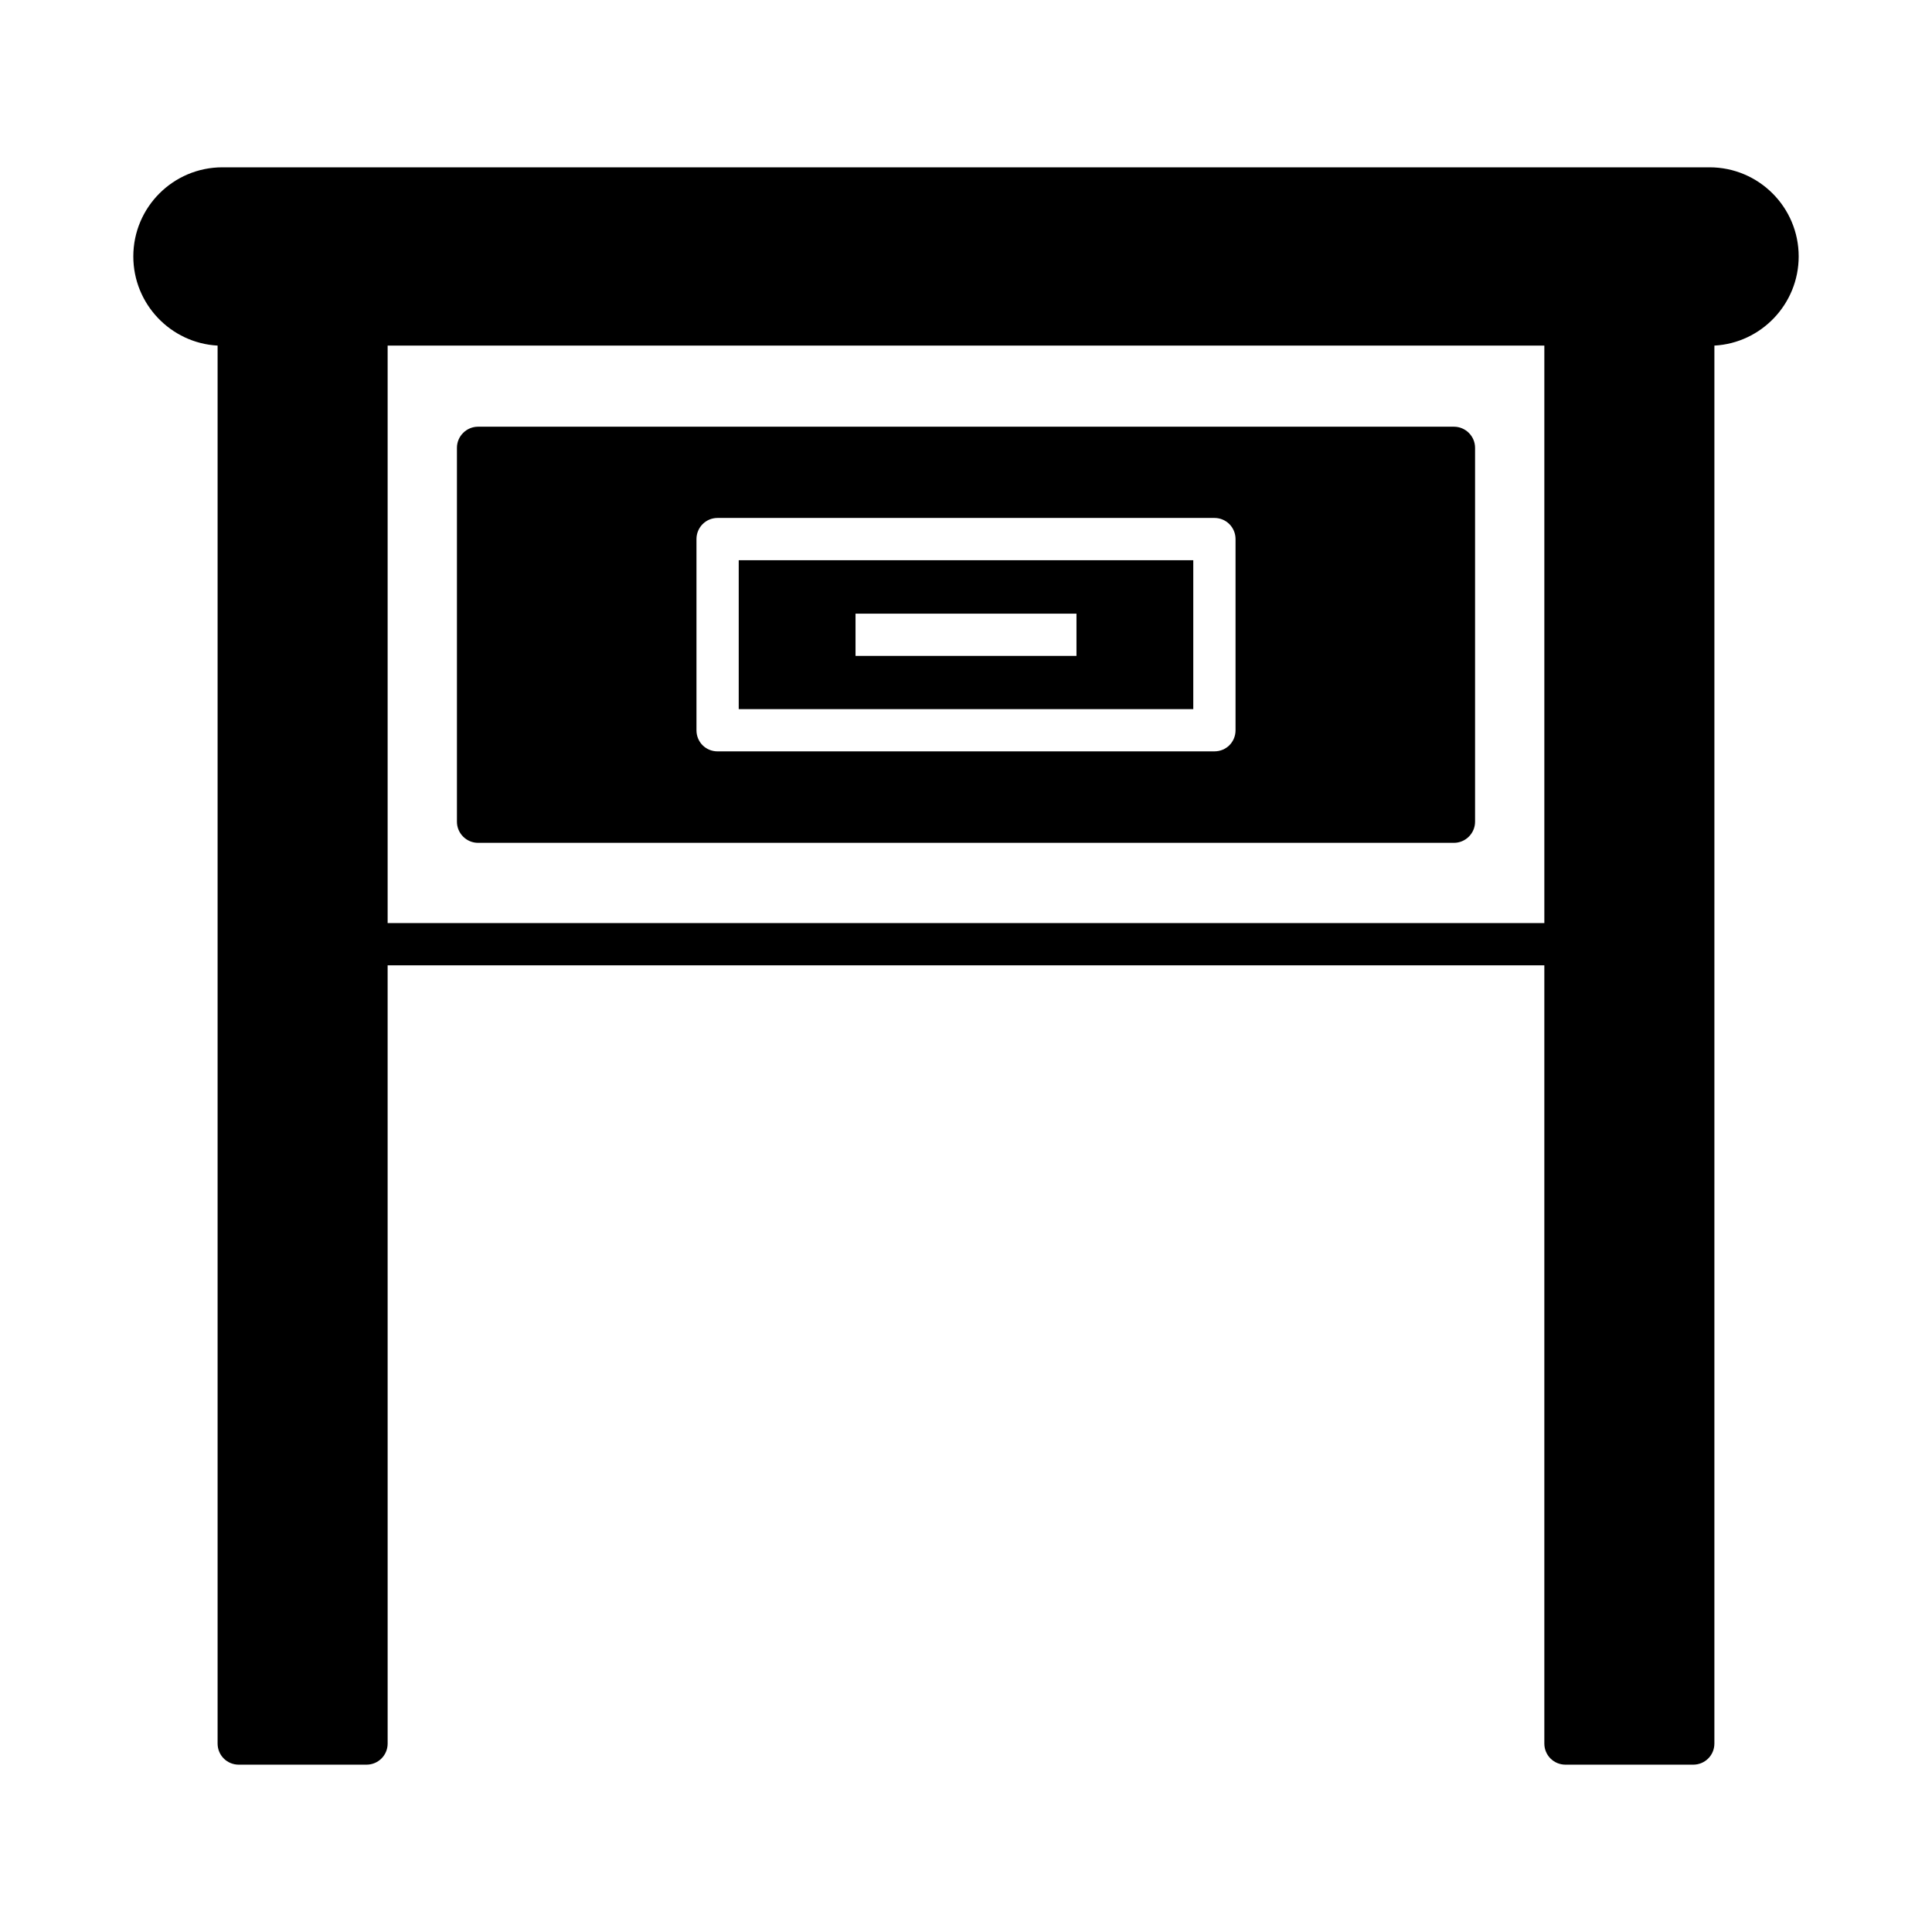
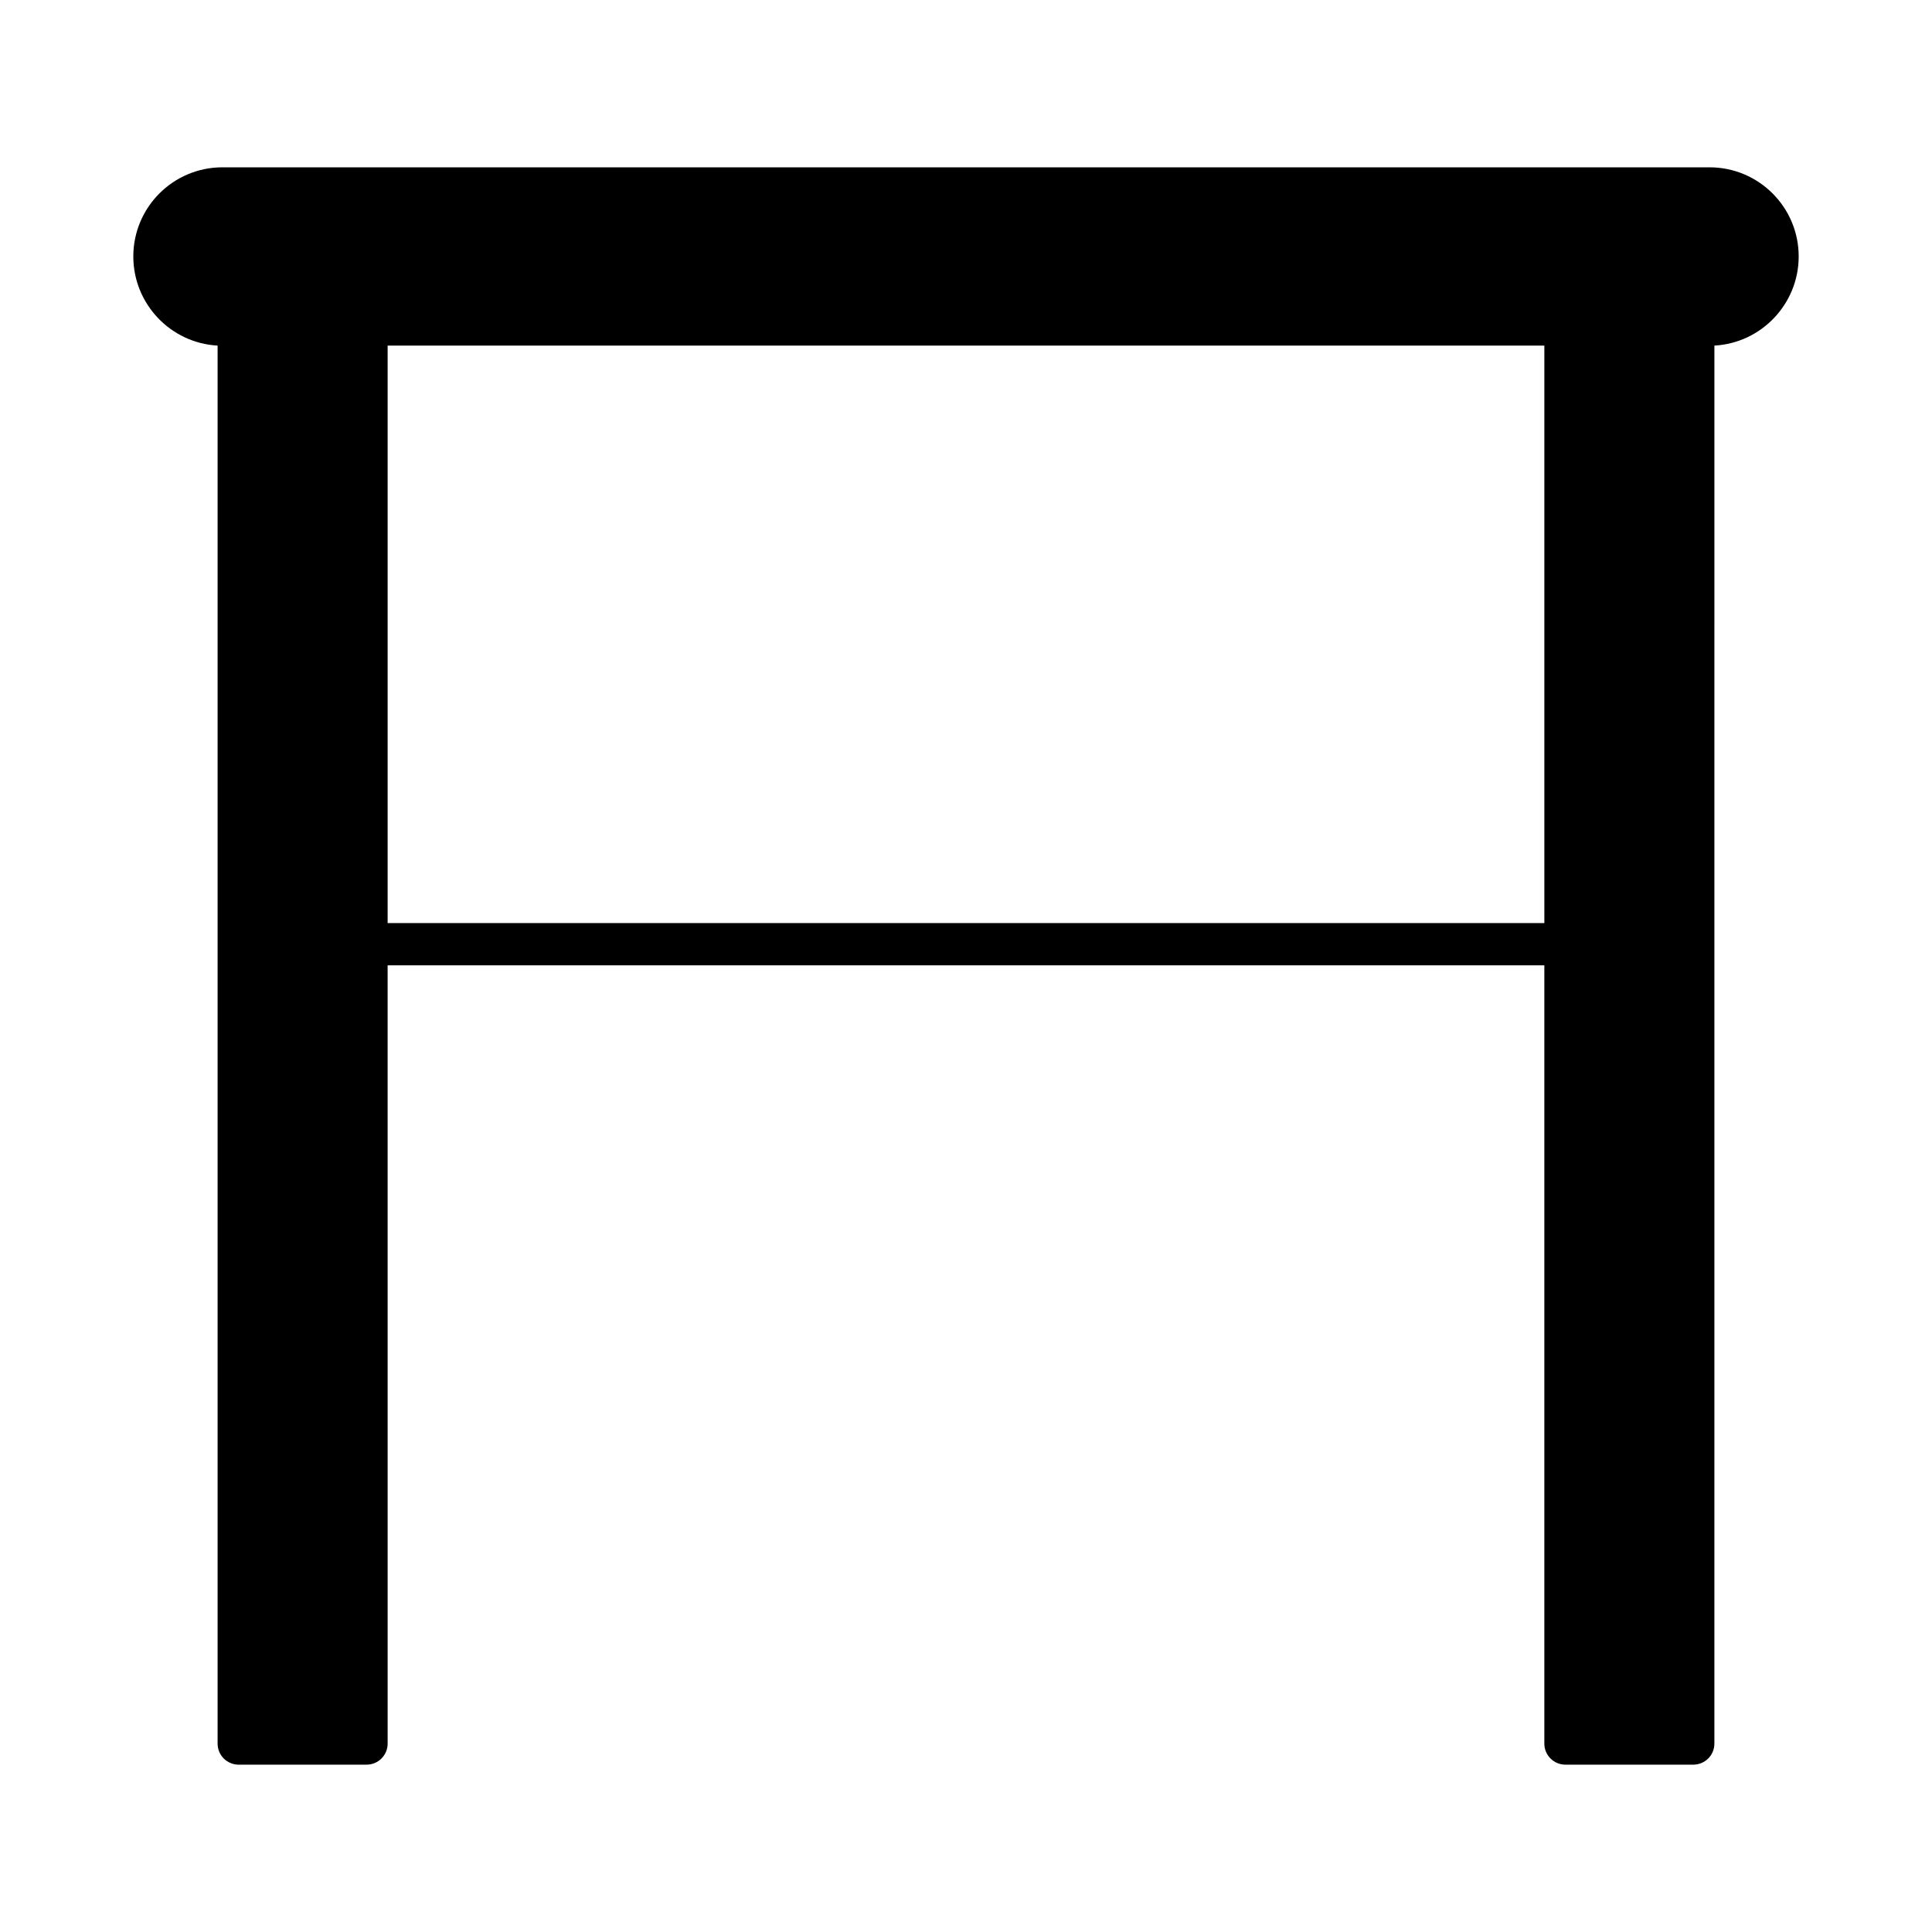
<svg xmlns="http://www.w3.org/2000/svg" fill="#000000" width="800px" height="800px" version="1.1" viewBox="144 144 512 512">
  <g>
    <path d="m597.04 188.34h-394.09c-13.043 0-23.621 10.578-23.621 23.621 0 12.594 9.906 22.953 22.336 23.625v370.47c0 3.137 2.519 5.598 5.598 5.598h33.867c3.078 0 5.598-2.465 5.598-5.598l-0.004-206.23h306.54v206.23c0 3.137 2.519 5.598 5.598 5.598h33.867c3.078 0 5.598-2.465 5.598-5.598l0.004-370.47c12.426-0.672 22.336-11.027 22.336-23.625 0-13.043-10.582-23.621-23.625-23.621zm-43.773 200.29h-306.54v-153.04h306.54z" />
-     <path d="m270.69 367.36h258.62c3.078 0 5.598-2.519 5.598-5.598v-99.082c0-3.078-2.519-5.598-5.598-5.598h-258.62c-3.078 0-5.598 2.519-5.598 5.598v99.082c0 3.078 2.519 5.598 5.598 5.598zm57.883-80.5c0-3.078 2.465-5.598 5.598-5.598h131.66c3.137 0 5.598 2.519 5.598 5.598v50.66c0 3.137-2.465 5.598-5.598 5.598l-131.66 0.004c-3.137 0-5.598-2.465-5.598-5.598z" />
-     <path d="m460.23 331.93v-39.465h-120.46v39.465zm-89.508-25.305h58.555v11.195h-58.555z" />
  </g>
</svg>